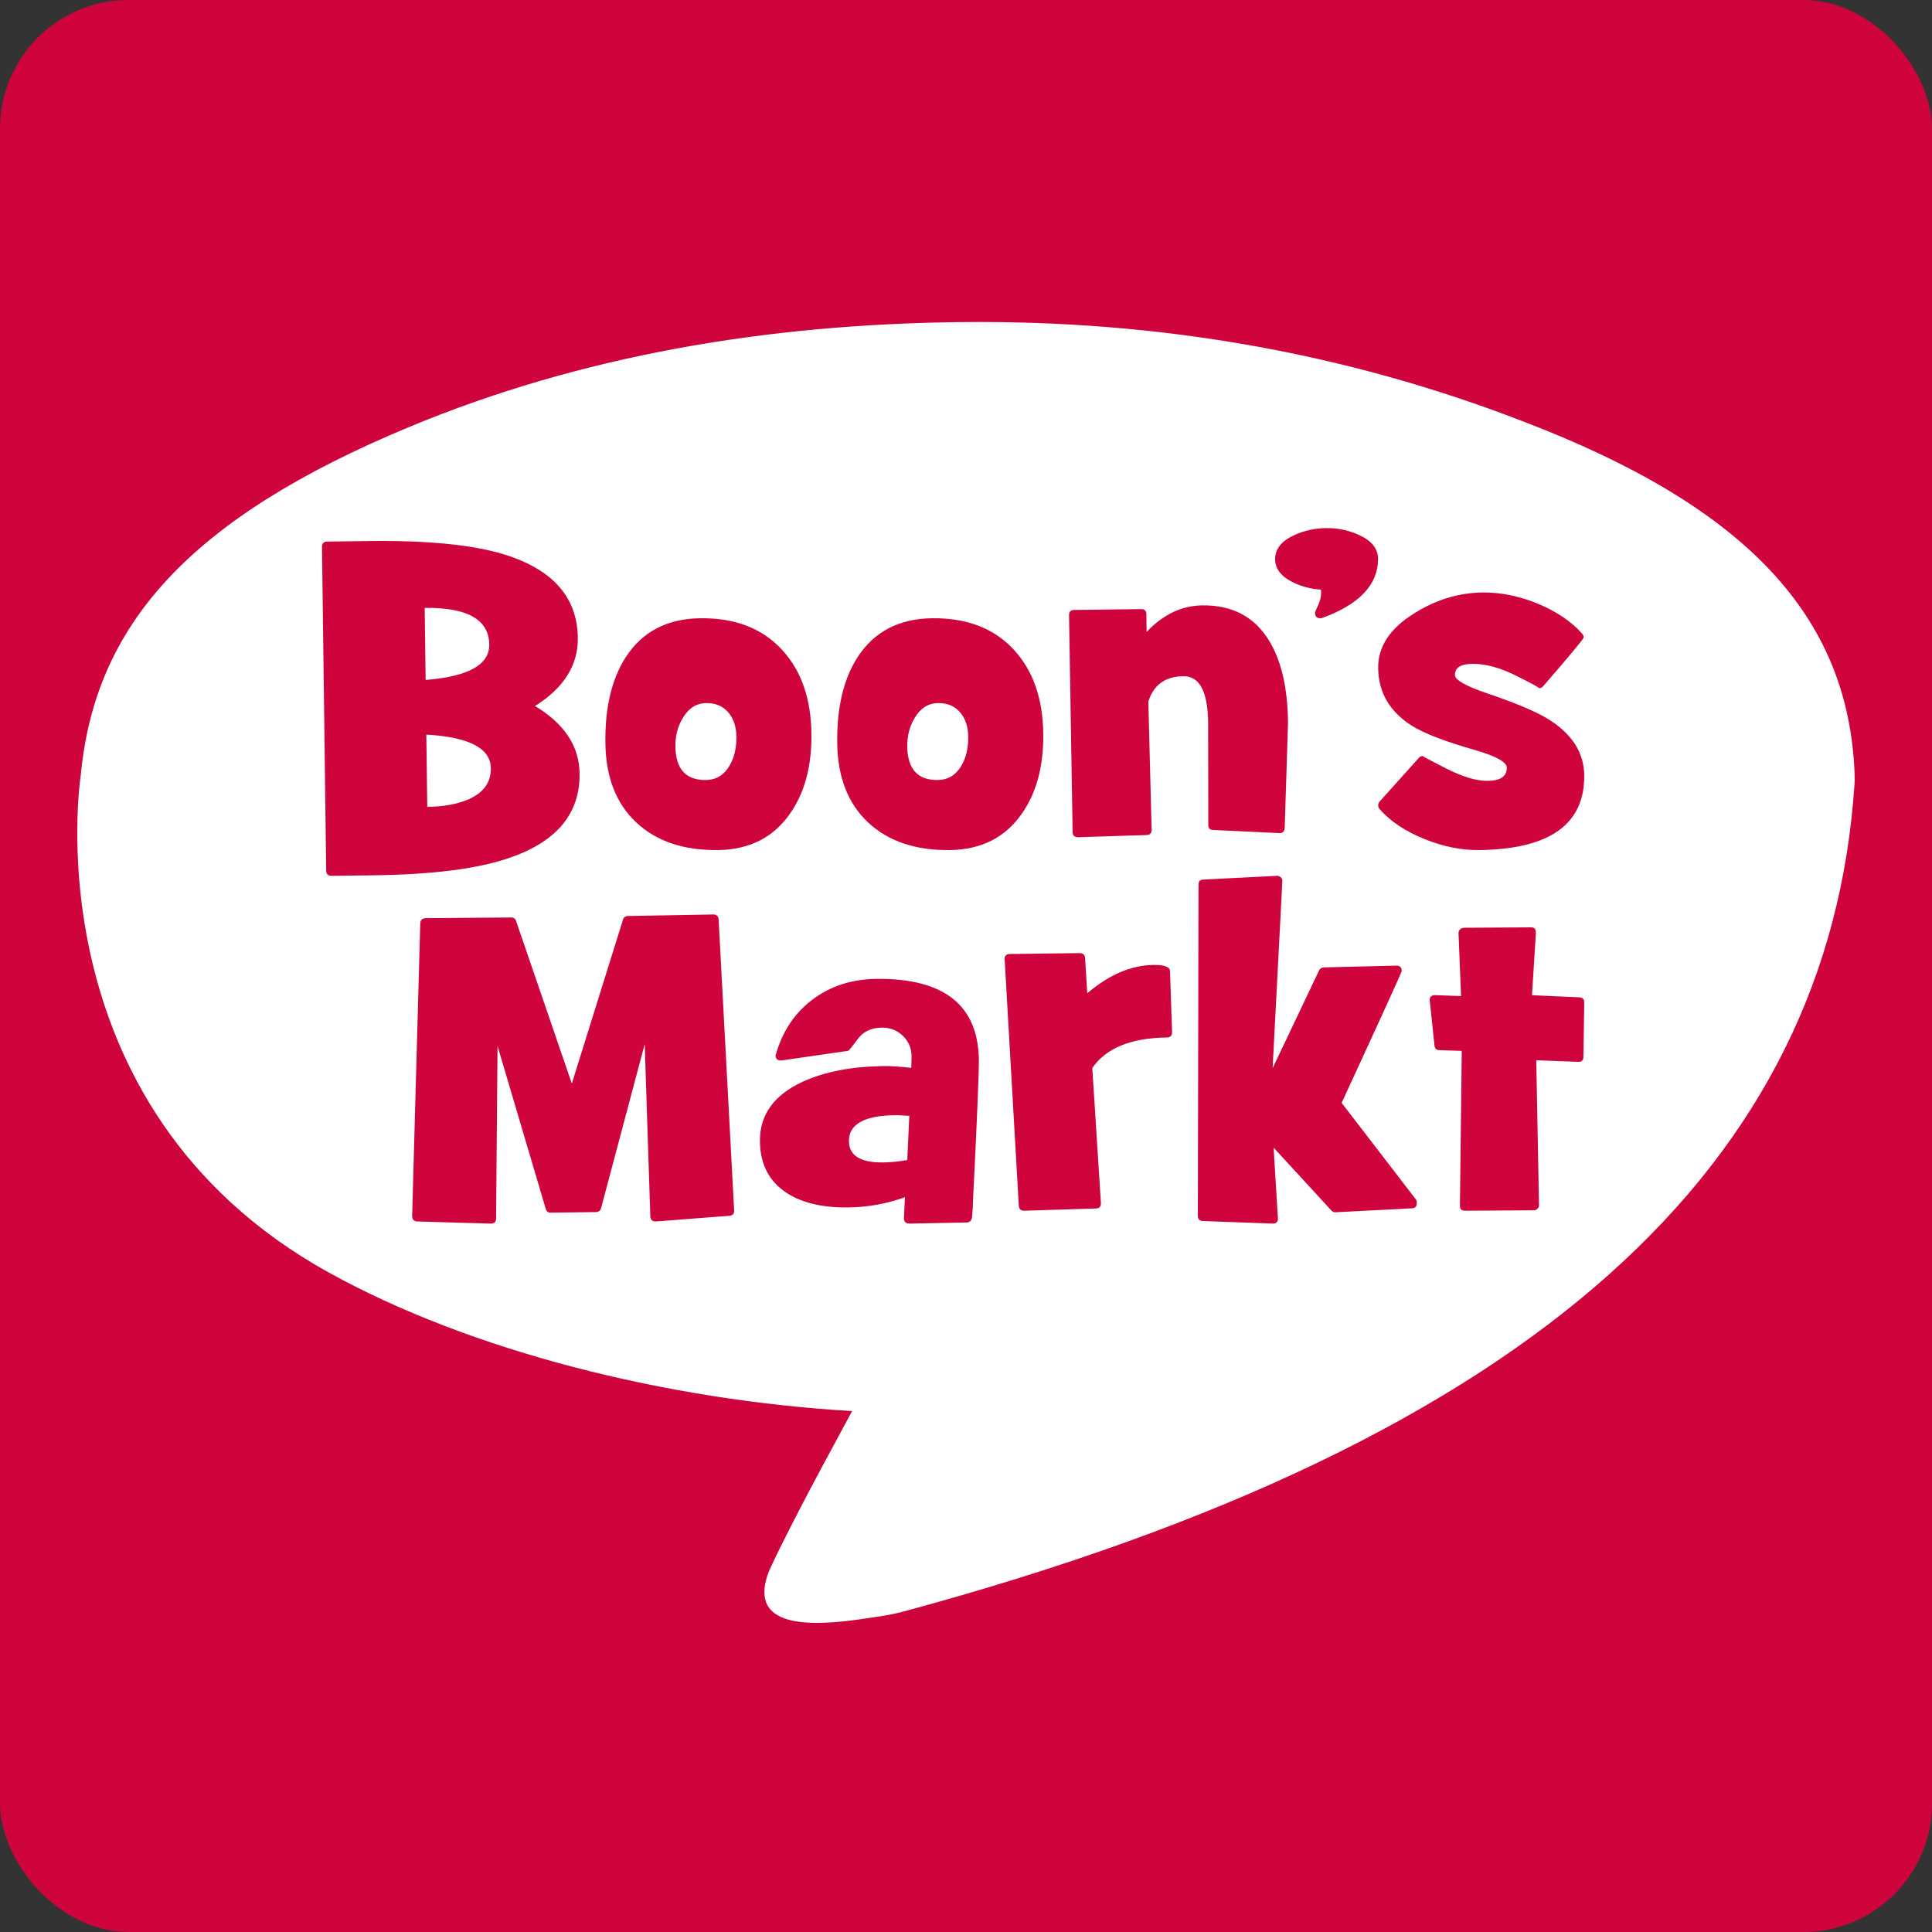
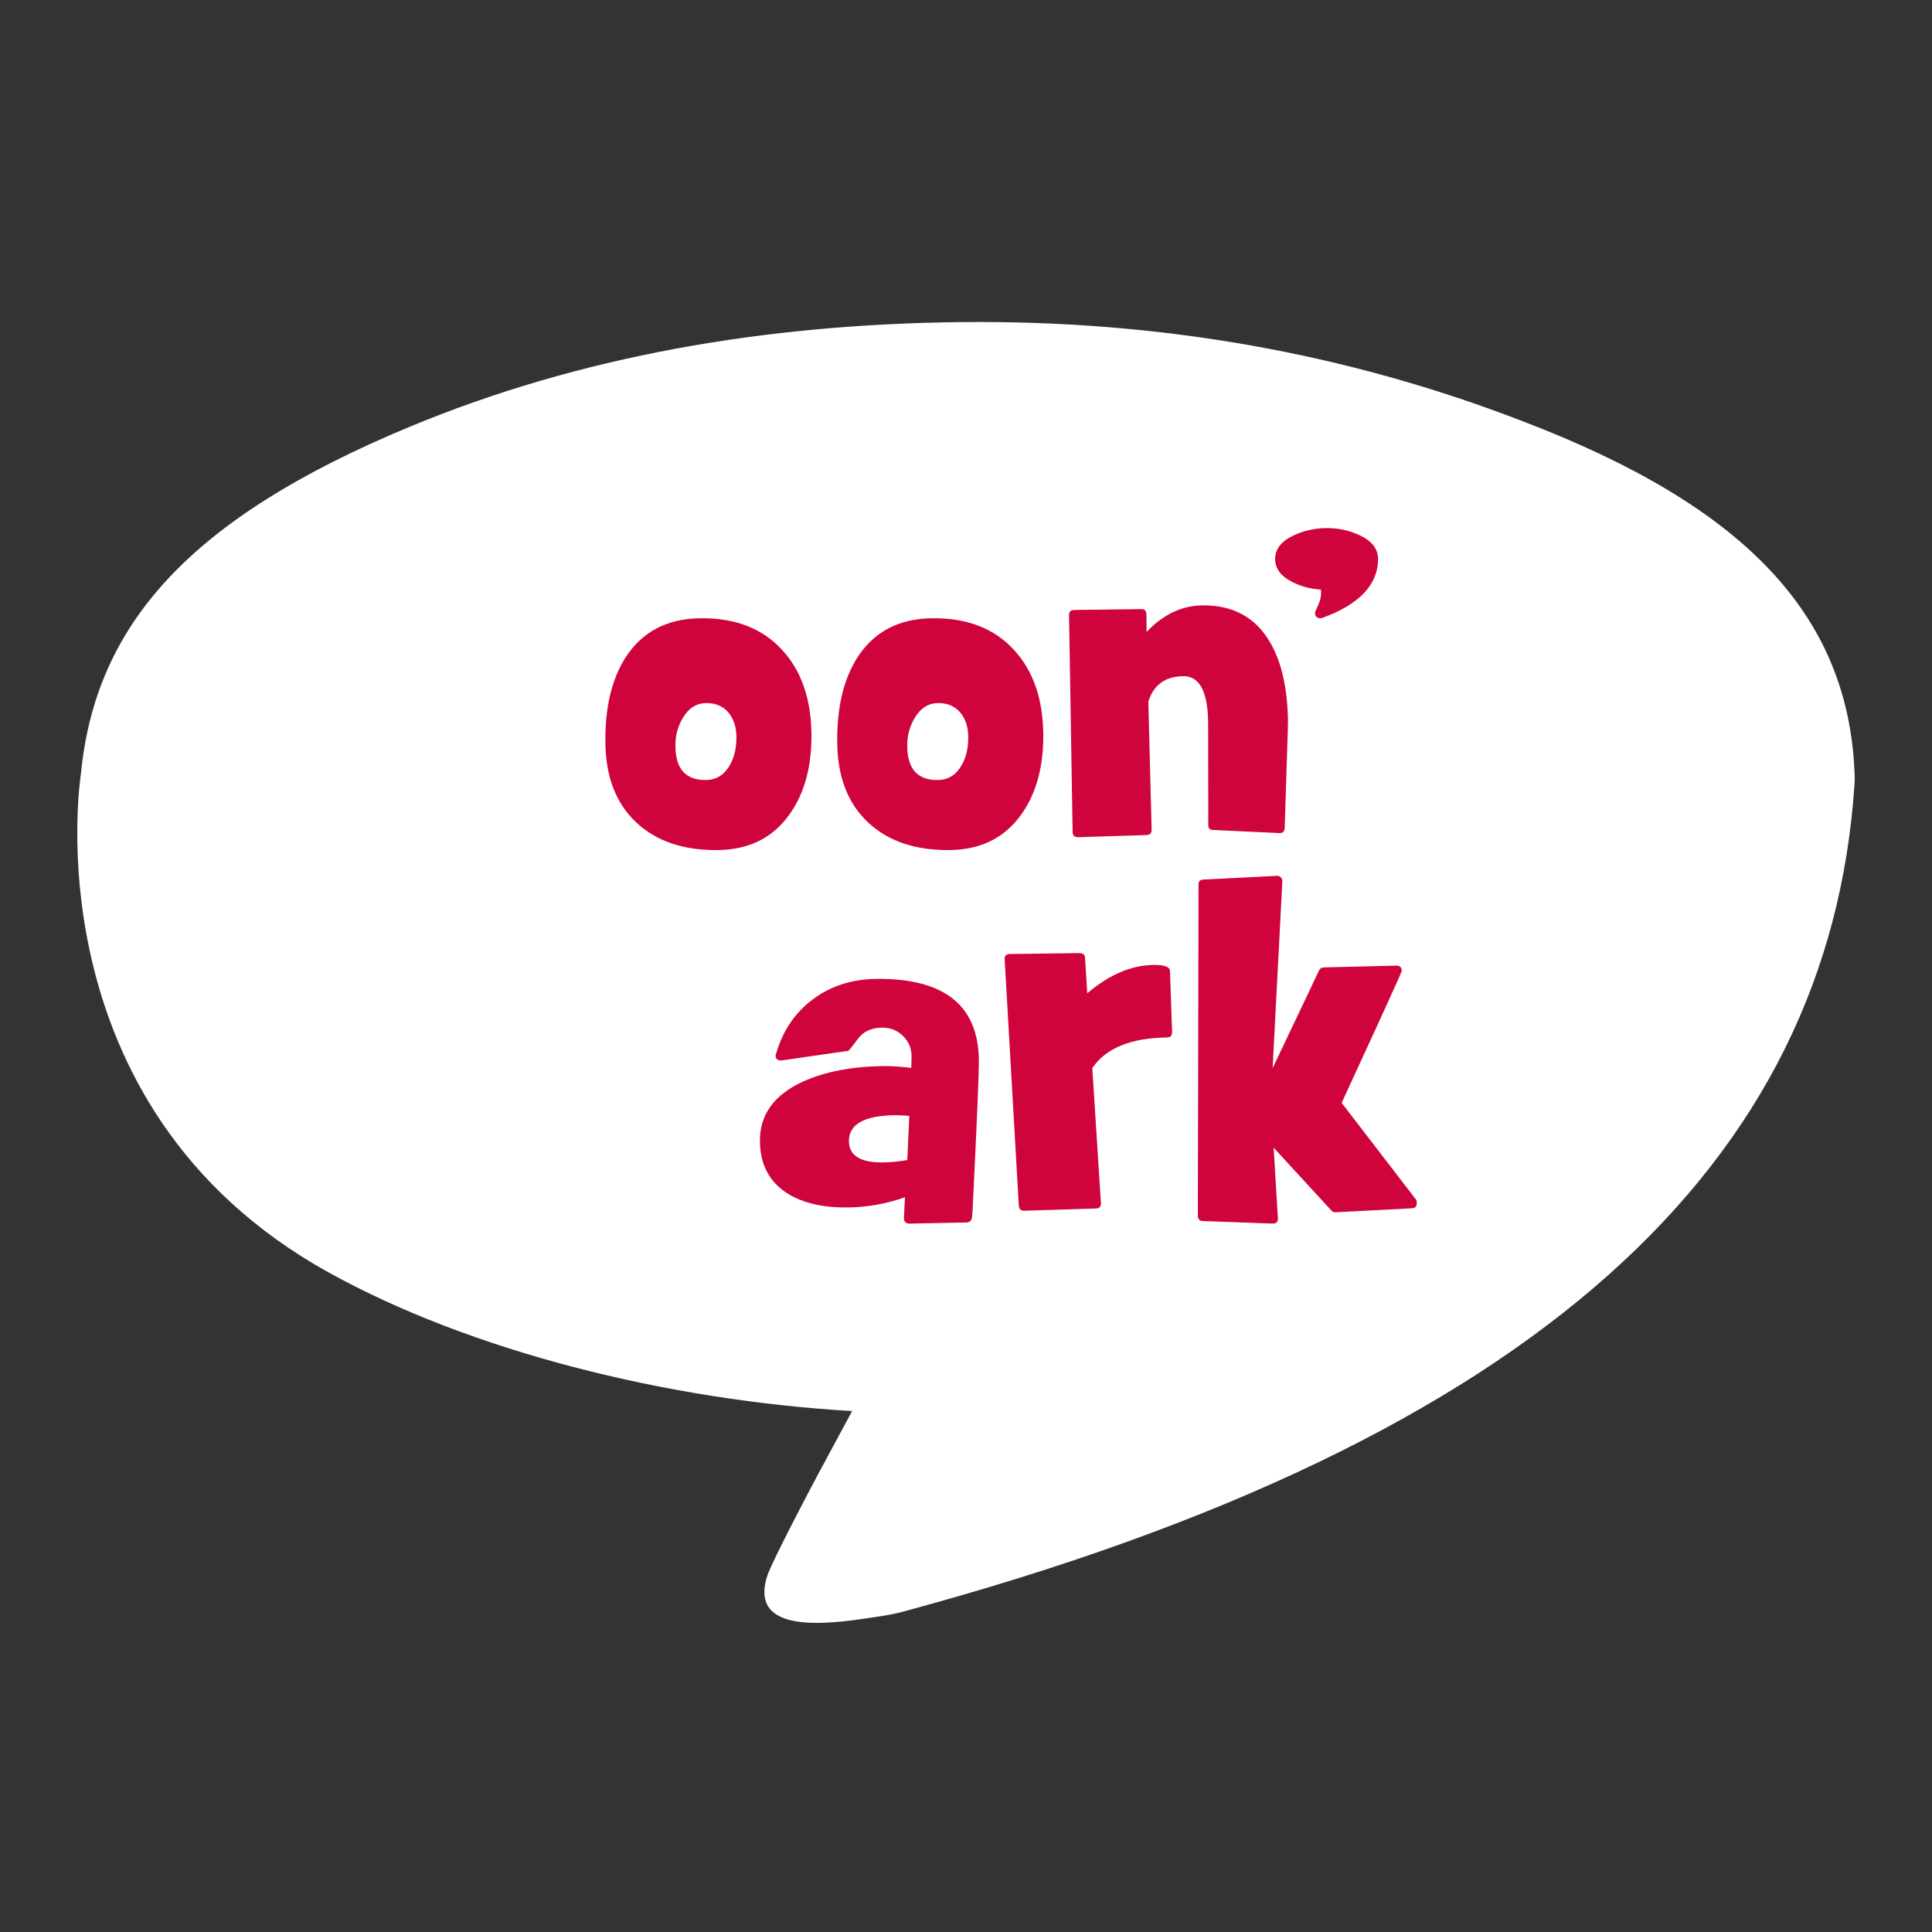
<svg xmlns="http://www.w3.org/2000/svg" width="150px" height="150px" viewBox="0 0 150 150" version="1.1">
  <rect x="0" y="0" width="150" height="150" fill="#333333" stroke="none" />
  <title>ns_customer_027-boon</title>
  <g id="ns_customer_027-boon" stroke="none" stroke-width="1" fill="none" fill-rule="evenodd">
-     <rect id="rounded-rectangle" fill="#D0043C" x="0" y="0" width="150" height="150" rx="10" />
    <g id="Group-9" transform="translate(6, 25)" fill="#FFFFFF">
      <path d="M57.601,89.3 L60.159,84.554 C45.751,83.716 30.504,79.886 19.49,73.777 C-3.841,60.834 0.281,35.092 0.281,35.092 C1.4,23.549 8.628,15.263 25.834,8.124 C39.072,2.63 53.438,0.172 68.608,0.008 C83.97,-0.16 98.501,2.403 112.194,7.695 C129.408,14.263 137.527,22.711 137.991,35.092 C138.009,35.592 137.998,35.677 137.977,35.964 C136.021,65.068 113.778,86.748 64.047,100.144 C63.081,100.404 62.098,100.521 61.13,100.668 C56.579,101.364 52.265,101.278 53.589,97.291 C53.776,96.729 55.1,93.984 57.843,88.846" id="Fill-4" />
    </g>
    <g id="Group-32" transform="translate(25, 41)" fill="#D0043C">
-       <path d="M13.11,18.643 C13.091,17.097 11.42,16.226 8.1,16.034 L8.173,21.645 C9.434,21.63 10.494,21.437 11.35,21.071 C12.537,20.554 13.125,19.745 13.11,18.643 M12.987,9.04 C12.961,7.102 11.29,6.156 7.973,6.197 L8.046,11.791 C11.36,11.527 13.006,10.61 12.987,9.04 M19.999,19.046 C20.04,22.195 18.188,24.393 14.442,25.642 C12.016,26.463 8.531,26.902 3.985,26.959 C3.546,26.965 2.968,26.971 2.25,26.981 C1.519,26.99 1.02,26.996 0.751,27 C0.47,27.003 0.328,26.866 0.325,26.587 L0,1.47 C-0.004,1.191 0.134,1.05 0.415,1.047 C0.685,1.044 1.184,1.038 1.915,1.029 C2.632,1.02 3.211,1.013 3.649,1.006 C8.195,0.949 11.691,1.295 14.137,2.044 C17.914,3.209 19.821,5.366 19.863,8.514 C19.89,10.64 18.783,12.407 16.54,13.814 C18.819,15.189 19.972,16.932 19.999,19.046" id="Fill-10" />
      <path d="M32.174,16.194 C32.164,15.435 31.964,14.82 31.575,14.347 C31.153,13.831 30.57,13.578 29.825,13.588 C29.06,13.597 28.452,13.99 28.001,14.766 C27.616,15.411 27.427,16.14 27.439,16.954 C27.462,18.711 28.25,19.579 29.804,19.56 C30.613,19.55 31.233,19.168 31.66,18.414 C32.013,17.803 32.184,17.063 32.174,16.194 M37.999,15.949 C38.031,18.472 37.478,20.546 36.338,22.17 C35.049,24.025 33.183,24.968 30.744,24.999 C28.074,25.032 25.958,24.316 24.395,22.851 C22.834,21.386 22.035,19.332 22.002,16.689 C21.966,13.959 22.485,11.749 23.558,10.061 C24.845,8.054 26.78,7.033 29.363,7.001 C32.077,6.967 34.2,7.789 35.731,9.466 C37.207,11.069 37.964,13.229 37.999,15.949" id="Fill-12" />
      <path d="M50.174,16.194 C50.164,15.435 49.964,14.82 49.576,14.347 C49.153,13.831 48.57,13.578 47.825,13.588 C47.059,13.597 46.452,13.99 46.002,14.766 C45.616,15.411 45.428,16.141 45.439,16.954 C45.461,18.711 46.25,19.579 47.804,19.56 C48.613,19.55 49.233,19.168 49.661,18.414 C50.013,17.803 50.184,17.063 50.174,16.194 M55.999,15.949 C56.031,18.472 55.478,20.546 54.338,22.17 C53.049,24.025 51.183,24.968 48.744,24.999 C46.074,25.032 43.958,24.316 42.395,22.851 C40.834,21.386 40.035,19.332 40.002,16.689 C39.966,13.959 40.485,11.749 41.558,10.061 C42.845,8.054 44.78,7.033 47.363,7.001 C50.076,6.967 52.2,7.789 53.732,9.466 C55.207,11.069 55.964,13.229 55.999,15.949" id="Fill-14" />
      <path d="M75,15.033 C75.004,15.348 74.918,17.613 74.743,23.268 C74.736,23.551 74.597,23.689 74.329,23.681 L69.172,23.438 C68.925,23.43 68.806,23.301 68.812,23.051 L68.799,15.079 C68.769,12.677 68.125,11.483 66.87,11.5 C65.464,11.518 64.559,12.176 64.157,13.476 L64.412,23.421 C64.415,23.682 64.288,23.82 64.03,23.833 L58.718,24 C58.428,24.003 58.28,23.87 58.278,23.598 L58,6.769 C57.997,6.498 58.129,6.361 58.397,6.357 L63.599,6.291 C63.867,6.287 64.002,6.421 64.006,6.693 L64.023,8.063 C65.306,6.709 66.746,6.022 68.346,6.001 C70.718,5.971 72.47,6.922 73.6,8.854 C74.5,10.386 74.967,12.445 75,15.033" id="Fill-16" />
      <path d="M81.992,2.437 C81.973,4.406 80.539,5.916 77.692,6.965 C77.635,6.987 77.58,6.999 77.524,7 C77.242,7.003 77.099,6.86 77.096,6.571 C77.095,6.537 77.175,6.347 77.333,6.001 C77.493,5.654 77.569,5.341 77.566,5.062 C77.576,4.985 77.576,4.935 77.563,4.912 L77.562,4.779 C76.728,4.723 75.977,4.52 75.307,4.173 C74.445,3.728 74.01,3.149 74.001,2.437 L74,2.37 C74.013,1.603 74.506,0.995 75.48,0.549 C76.251,0.195 77.079,0.012 77.957,0.001 C78.846,-0.011 79.688,0.162 80.48,0.519 C81.477,0.964 81.982,1.58 81.992,2.37 C82.003,2.403 82.003,2.426 81.992,2.437" id="Fill-18" />
-       <path d="M97.96,8.493 C97.961,8.591 96.907,9.861 94.794,12.3 C94.716,12.389 94.615,12.434 94.49,12.435 C94.593,12.434 94.01,12.115 92.743,11.477 C91.474,10.84 90.331,10.528 89.311,10.541 C88.403,10.552 87.954,10.842 87.961,11.413 C87.966,11.797 88.828,12.28 90.549,12.862 C92.828,13.636 94.431,14.324 95.357,14.927 C97.095,16.057 97.976,17.472 97.999,19.172 C98.049,22.989 95.33,24.932 89.843,24.999 C88.481,25.016 87.083,24.737 85.646,24.162 C84.142,23.566 82.963,22.785 82.111,21.82 C82.041,21.744 82.006,21.646 82.005,21.525 C82.004,21.415 82.037,21.321 82.103,21.244 L85.154,17.848 C85.232,17.75 85.339,17.698 85.476,17.696 C85.408,17.698 86.013,18.022 87.292,18.67 C88.571,19.319 89.64,19.636 90.503,19.626 C91.501,19.614 91.995,19.273 91.986,18.604 C91.98,18.154 91.124,17.688 89.416,17.204 C87.151,16.553 85.555,15.936 84.627,15.354 C82.901,14.267 82.025,12.775 82,10.877 C81.977,9.199 82.923,7.772 84.835,6.597 C86.5,5.556 88.256,5.024 90.105,5.001 C91.488,4.984 92.892,5.263 94.318,5.839 C95.811,6.445 96.99,7.237 97.854,8.215 C97.924,8.301 97.959,8.394 97.96,8.493" id="Fill-20" />
-       <path d="M31.999,52.969 C32.013,53.226 31.893,53.368 31.637,53.393 L25.913,53.835 C25.646,53.839 25.506,53.706 25.491,53.437 L25.055,40.069 L21.669,52.798 C21.615,53.001 21.478,53.102 21.256,53.106 L17.741,53.15 C17.553,53.153 17.43,53.056 17.37,52.853 L13.629,40.215 L13.516,53.591 C13.519,53.87 13.377,54.006 13.088,54 L7.422,53.836 C7.134,53.83 6.993,53.68 7,53.389 L7.628,30.71 C7.636,30.43 7.784,30.288 8.073,30.285 L14.685,30.233 C14.885,30.231 15.014,30.325 15.072,30.513 L19.396,43.128 L23.366,30.408 C23.42,30.217 23.551,30.12 23.762,30.118 L30.373,30 C30.64,29.997 30.781,30.135 30.795,30.414 L31.999,52.969 Z" id="Fill-22" />
      <path d="M45.598,45.633 C45.001,45.597 44.64,45.58 44.516,45.582 C42.094,45.611 40.893,46.287 40.911,47.611 C40.925,48.725 41.811,49.272 43.567,49.251 C44.188,49.243 44.811,49.18 45.441,49.064 L45.598,45.633 Z M50.999,41.291 C51.011,42.21 50.858,45.9 50.538,52.363 C50.541,52.625 50.517,53.009 50.468,53.513 C50.427,53.775 50.281,53.909 50.033,53.913 L45.642,54 C45.338,54.003 45.184,53.862 45.179,53.579 C45.179,53.556 45.206,53.014 45.26,51.953 C43.836,52.463 42.363,52.727 40.842,52.746 C38.895,52.77 37.325,52.406 36.131,51.655 C34.734,50.764 34.024,49.424 34.001,47.63 C33.973,45.552 35.095,43.996 37.369,42.962 C39.071,42.198 41.149,41.8 43.604,41.77 C44.168,41.763 44.883,41.809 45.752,41.908 C45.767,41.347 45.775,41.044 45.774,41 C45.766,40.373 45.539,39.846 45.094,39.417 C44.649,38.988 44.105,38.777 43.463,38.785 C42.641,38.795 42.015,39.096 41.584,39.685 C41.151,40.274 40.908,40.573 40.852,40.586 L35.742,41.325 C35.392,41.373 35.217,41.238 35.212,40.921 C35.224,40.898 35.24,40.855 35.262,40.788 C35.779,39.017 36.729,37.615 38.113,36.584 C39.496,35.552 41.133,35.025 43.025,35.001 C48.285,34.937 50.943,37.033 50.999,41.291 L50.999,41.291 Z" id="Fill-24" />
      <path d="M65.999,39.092 C66.014,39.394 65.881,39.546 65.603,39.55 C62.791,39.586 60.859,40.378 59.806,41.926 L60.476,52.42 C60.479,52.688 60.347,52.825 60.079,52.828 L54.557,52.999 C54.266,53.014 54.113,52.881 54.099,52.601 L53.001,33.477 C52.987,33.208 53.124,33.072 53.414,33.068 L58.788,33 C59.078,32.996 59.23,33.118 59.244,33.364 L59.414,36.117 C61.114,34.672 62.83,33.94 64.56,33.917 C65.397,33.907 65.822,34.065 65.838,34.389 L65.999,39.092 Z" id="Fill-26" />
      <path d="M85,52.39 C85.003,52.656 84.884,52.797 84.641,52.811 L78.709,53.12 C78.578,53.132 78.466,53.089 78.377,52.992 L73.884,48.106 C74.107,51.797 74.218,53.627 74.218,53.594 C74.221,53.882 74.075,54.017 73.778,53.998 L68.385,53.801 C68.131,53.793 68.003,53.656 68,53.391 L68.053,27.661 C68.05,27.417 68.181,27.293 68.444,27.289 L74.143,27 C74.264,26.998 74.367,27.039 74.449,27.121 C74.534,27.203 74.571,27.299 74.561,27.41 L73.806,41.933 L77.418,34.33 C77.483,34.197 77.602,34.123 77.778,34.109 L83.414,33.971 C83.688,33.966 83.828,34.105 83.832,34.381 C83.833,34.471 82.277,37.886 79.165,44.626 L84.931,52.124 C84.974,52.179 84.998,52.267 85,52.39" id="Fill-28" />
-       <path d="M98,36.819 L97.939,41.029 C97.942,41.312 97.812,41.448 97.547,41.441 L94.275,41.319 L94.488,52.57 C94.489,52.678 94.446,52.773 94.36,52.857 C94.271,52.94 94.172,52.975 94.062,52.967 L88.751,53 C88.475,53.003 88.341,52.874 88.348,52.613 L88.49,40.591 L86.755,40.532 C86.525,40.535 86.399,40.417 86.373,40.178 C86.123,37.778 85.999,36.611 86,36.676 C85.997,36.393 86.138,36.256 86.426,36.263 L88.436,36.336 L88.238,31.429 C88.237,31.32 88.28,31.227 88.368,31.15 C88.456,31.073 88.562,31.033 88.683,31.031 L93.875,31 C94.119,30.997 94.242,31.126 94.245,31.387 L94.246,31.436 L93.944,36.267 L97.614,36.434 C97.867,36.442 97.997,36.569 98,36.819" id="Fill-30" />
    </g>
  </g>
</svg>